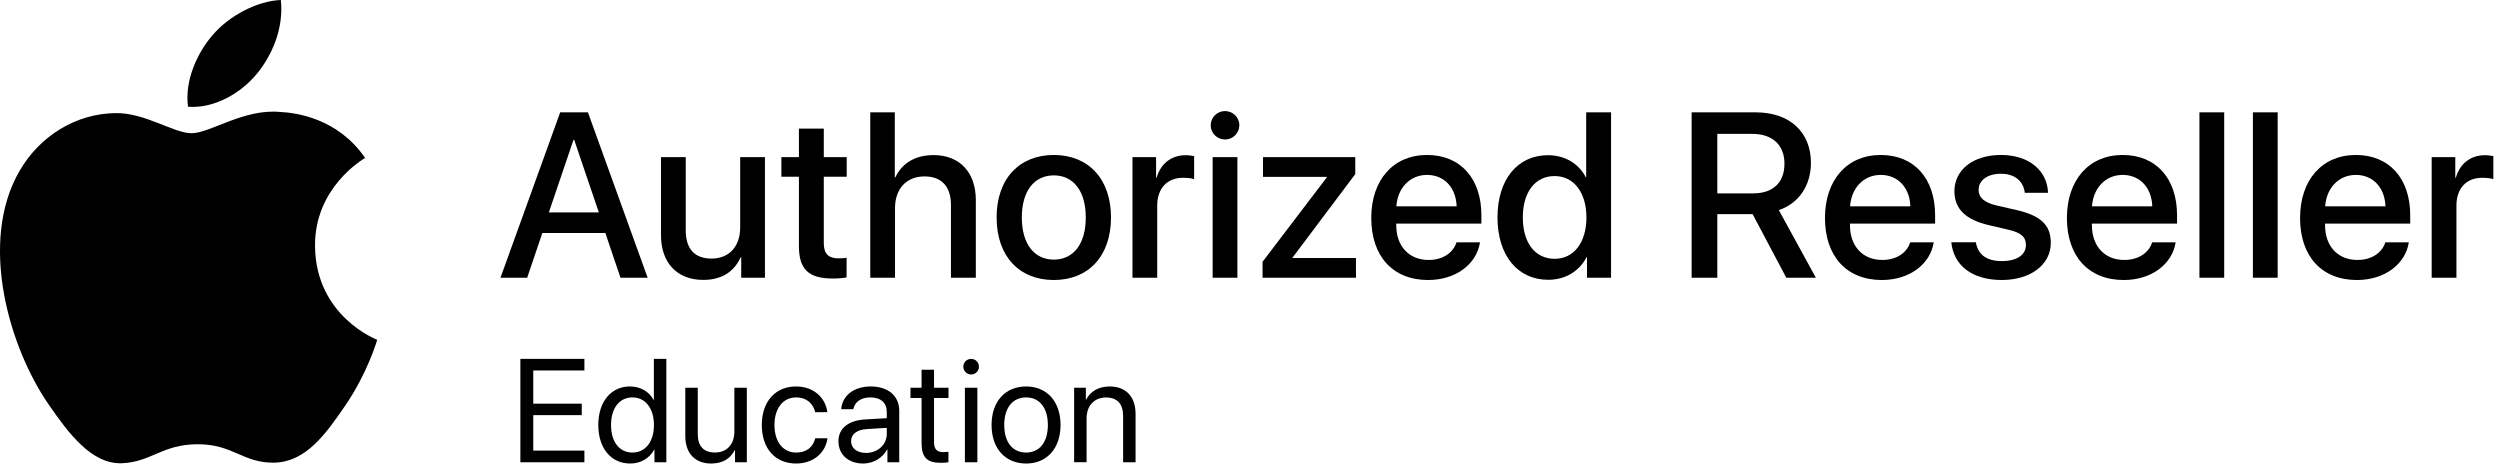
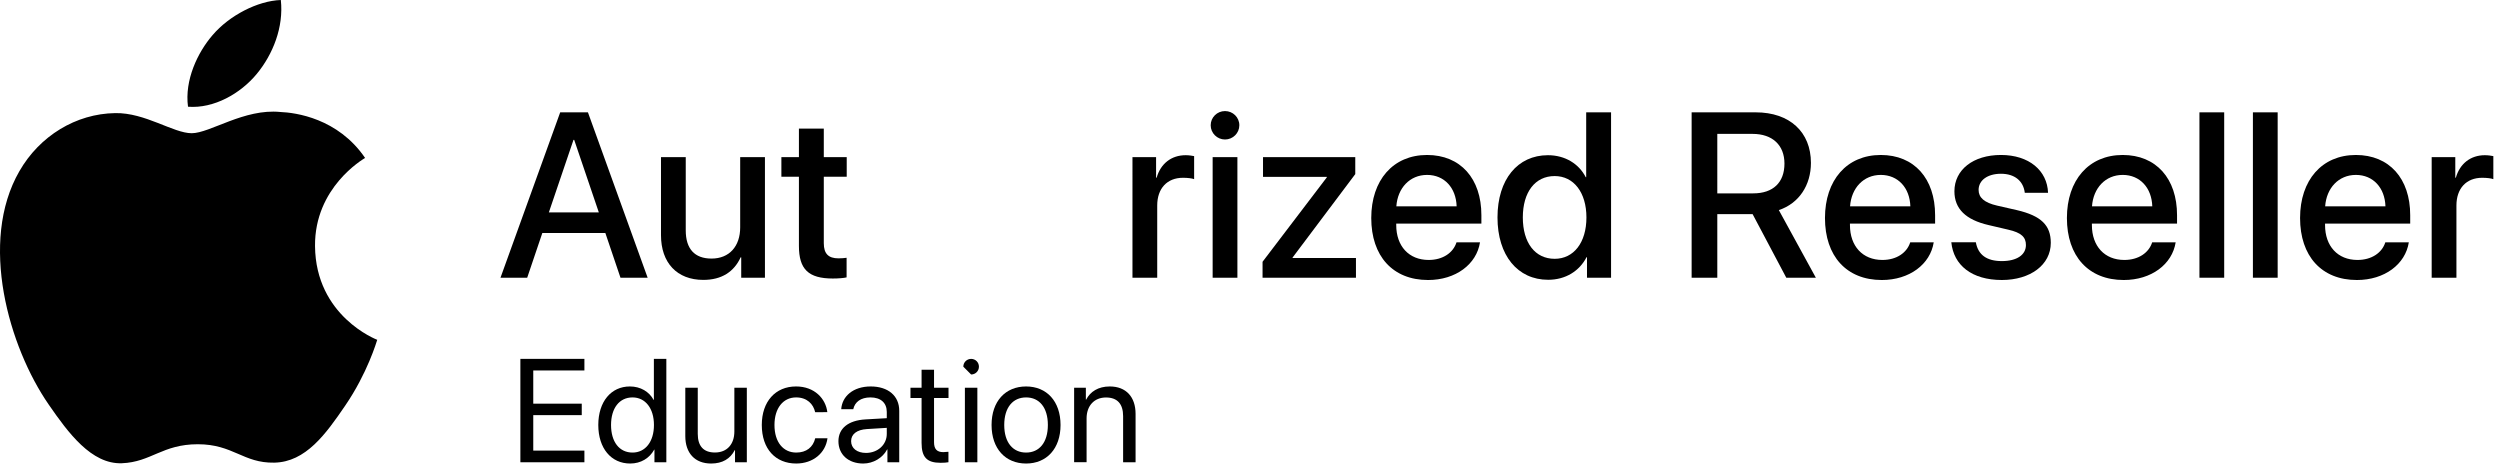
<svg xmlns="http://www.w3.org/2000/svg" version="1.1" id="Artwork" x="0px" y="0px" width="340.84px" height="64.36px" viewBox="0 0 340.84 64.36" style="enable-background:new 0 0 340.84 64.36;" xml:space="preserve">
  <g>
    <g id="XMLID_1_">
      <g>
        <path d="M82.532,31.769h-8.594l-2.062,6.094h-3.641l8.141-22.547h3.781l8.141,22.547H84.594     L82.532,31.769z M74.829,28.956h6.812L78.282,19.066h-0.094L74.829,28.956z" />
        <path d="M104.289,37.863h-3.234v-2.781h-0.078c-0.906,1.969-2.578,3.078-5.094,3.078     c-3.578,0-5.766-2.328-5.766-6.094V21.425h3.375v9.984c0,2.5,1.188,3.844,3.516,3.844     c2.438,0,3.906-1.688,3.906-4.25v-9.578h3.375V37.863z" />
        <path d="M112.313,17.535v3.891h3.125v2.672h-3.125v9.062c0,1.422,0.625,2.062,2,2.062     c0.344,0,0.891-0.031,1.109-0.078v2.672c-0.375,0.094-1.125,0.156-1.875,0.156     c-3.328,0-4.625-1.266-4.625-4.438v-9.438h-2.391v-2.672h2.391v-3.891H112.313z" />
-         <path d="M118.649,15.316h3.344v8.859h0.078c0.906-1.922,2.703-3.031,5.203-3.031     c3.609,0,5.766,2.406,5.766,6.125v10.594h-3.391v-9.938c0-2.422-1.219-3.875-3.594-3.875     c-2.5,0-4.031,1.719-4.031,4.312v9.5h-3.375V15.316z" />
-         <path d="M135.874,29.644c0-5.281,3.109-8.516,7.797-8.516s7.797,3.234,7.797,8.516     c0,5.297-3.094,8.531-7.797,8.531S135.874,34.941,135.874,29.644z M148.03,29.644     c0-3.641-1.719-5.734-4.359-5.734s-4.359,2.094-4.359,5.734c0,3.656,1.719,5.75,4.359,5.75     C146.327,35.394,148.03,33.3,148.03,29.644z" />
        <path d="M154.398,21.425h3.218v2.797h0.078c0.547-1.922,2.016-3.062,3.953-3.062     c0.484,0,0.906,0.078,1.156,0.125v3.141c-0.266-0.109-0.859-0.188-1.516-0.188     c-2.172,0-3.516,1.453-3.516,3.781v9.844h-3.375V21.425z" />
        <path d="M165.061,17.081c0-1.078,0.875-1.938,1.953-1.938s1.953,0.859,1.953,1.938     c0,1.062-0.875,1.938-1.953,1.938S165.061,18.144,165.061,17.081z M165.327,21.425h3.375v16.438h-3.375V21.425     z" />
        <path d="M172.131,35.691l8.766-11.516v-0.062h-8.703v-2.688h12.578v2.312l-8.547,11.375v0.062h8.641v2.688     h-12.734V35.691z" />
        <path d="M201.779,33.035c-0.469,3-3.312,5.141-7.078,5.141c-4.828,0-7.75-3.266-7.75-8.453     c0-5.156,2.969-8.594,7.609-8.594c4.562,0,7.406,3.219,7.406,8.203v1.156H190.357v0.203     c0,2.859,1.719,4.75,4.422,4.75c1.922,0,3.344-0.969,3.797-2.406H201.779z M190.373,28.128h8.219     c-0.078-2.516-1.672-4.281-4.031-4.281S190.545,25.644,190.373,28.128z" />
        <path d="M204.162,29.644c0-5.188,2.75-8.484,6.875-8.484c2.359,0,4.234,1.188,5.156,3h0.062V15.316h3.391     v22.547h-3.281V35.066h-0.062c-0.969,1.875-2.844,3.078-5.234,3.078     C206.912,38.144,204.162,34.831,204.162,29.644z M207.615,29.644c0,3.469,1.672,5.641,4.344,5.641     c2.594,0,4.328-2.203,4.328-5.641c0-3.406-1.734-5.641-4.328-5.641     C209.287,24.003,207.615,26.191,207.615,29.644z" />
        <path d="M234.13,37.863h-3.5V15.316h8.734c4.641,0,7.531,2.688,7.531,6.891     c0,3.047-1.625,5.516-4.375,6.438l5.047,9.219h-4.031l-4.594-8.672h-4.812V37.863z M234.13,26.363     h4.906c2.703,0,4.25-1.484,4.25-4.062c0-2.516-1.641-4.047-4.344-4.047h-4.812V26.363z" />
        <path d="M263.637,33.035c-0.469,3-3.312,5.141-7.078,5.141c-4.828,0-7.75-3.266-7.75-8.453     c0-5.156,2.969-8.594,7.609-8.594c4.562,0,7.406,3.219,7.406,8.203v1.156H252.215v0.203     c0,2.859,1.719,4.75,4.422,4.75c1.922,0,3.344-0.969,3.797-2.406H263.637z M252.231,28.128h8.219     c-0.078-2.516-1.672-4.281-4.031-4.281C254.059,23.847,252.403,25.644,252.231,28.128z" />
        <path d="M272.801,21.128c3.828,0,6.312,2.125,6.422,5.156h-3.172c-0.188-1.594-1.359-2.594-3.25-2.594     c-1.828,0-3.047,0.891-3.047,2.203c0,1.031,0.75,1.734,2.531,2.141l2.672,0.609     c3.359,0.781,4.641,2.094,4.641,4.469c0,3-2.797,5.062-6.672,5.062     c-4.109,0-6.578-2.016-6.891-5.141h3.344c0.312,1.719,1.484,2.562,3.547,2.562     c2.031,0,3.281-0.844,3.281-2.188c0-1.062-0.609-1.688-2.406-2.094l-2.672-0.625     c-3.125-0.719-4.672-2.219-4.672-4.609C266.458,23.144,269.02,21.128,272.801,21.128z" />
        <path d="M296.622,33.035c-0.469,3-3.312,5.141-7.078,5.141c-4.828,0-7.75-3.266-7.75-8.453     c0-5.156,2.969-8.594,7.609-8.594c4.562,0,7.406,3.219,7.406,8.203v1.156h-11.609v0.203     c0,2.859,1.719,4.75,4.422,4.75c1.922,0,3.344-0.969,3.797-2.406H296.622z M285.215,28.128h8.219     c-0.078-2.516-1.672-4.281-4.031-4.281S285.387,25.644,285.215,28.128z" />
        <path d="M299.863,15.316h3.375v22.547h-3.375V15.316z" />
        <path d="M307.152,15.316h3.375v22.547h-3.375V15.316z" />
        <path d="M328.41,33.035c-0.469,3-3.312,5.141-7.078,5.141c-4.828,0-7.75-3.266-7.75-8.453     c0-5.156,2.969-8.594,7.609-8.594c4.562,0,7.406,3.219,7.406,8.203v1.156h-11.609v0.203     c0,2.859,1.719,4.75,4.422,4.75c1.922,0,3.344-0.969,3.797-2.406H328.41z M317.004,28.128h8.219     c-0.078-2.516-1.672-4.281-4.031-4.281S317.175,25.644,317.004,28.128z" />
        <path d="M331.526,21.425h3.219v2.797h0.078c0.547-1.922,2.016-3.062,3.953-3.062     c0.484,0,0.906,0.078,1.156,0.125v3.141c-0.266-0.109-0.859-0.188-1.516-0.188     c-2.172,0-3.516,1.453-3.516,3.781v9.844h-3.375V21.425z" />
      </g>
      <g>
        <path d="M79.676,63.019h-8.73V48.928h8.73v1.582h-6.973v4.521h6.611v1.562h-6.611v4.843h6.973     V63.019z" />
        <path d="M81.569,57.941c0-3.183,1.748-5.253,4.307-5.253c1.455,0,2.627,0.713,3.232,1.826h0.039     V48.928h1.699v14.091h-1.621v-1.719h-0.029c-0.654,1.172-1.816,1.895-3.281,1.895     C83.326,63.195,81.569,61.125,81.569,57.941z M83.307,57.941c0,2.305,1.133,3.76,2.93,3.76     c1.748,0,2.92-1.484,2.92-3.76c0-2.265-1.172-3.759-2.92-3.759     C84.44,54.182,83.307,55.647,83.307,57.941z" />
        <path d="M101.821,63.019h-1.612v-1.65h-0.039c-0.605,1.172-1.66,1.826-3.223,1.826     c-2.217,0-3.516-1.436-3.516-3.74v-6.591h1.699v6.289c0,1.65,0.771,2.539,2.344,2.539     c1.65,0,2.646-1.133,2.646-2.861v-5.966h1.7V63.019z" />
        <path d="M111.135,56.194c-0.244-1.104-1.104-2.012-2.598-2.012c-1.758,0-2.949,1.455-2.949,3.759     c0,2.363,1.211,3.76,2.969,3.76c1.387,0,2.295-0.732,2.588-1.953h1.67     c-0.264,2.021-1.963,3.447-4.268,3.447c-2.812,0-4.688-1.982-4.688-5.254     c0-3.203,1.865-5.253,4.668-5.253c2.539,0,4.053,1.68,4.268,3.506H111.135z" />
        <path d="M114.308,60.148c0-1.738,1.338-2.832,3.682-2.968l2.91-0.166v-0.85     c0-1.24-0.82-1.982-2.227-1.982c-1.309,0-2.129,0.615-2.344,1.611h-1.641     c0.117-1.758,1.621-3.105,4.023-3.105c2.383,0,3.887,1.289,3.887,3.311v7.021h-1.611v-1.748h-0.039     c-0.605,1.162-1.895,1.924-3.262,1.924C115.665,63.195,114.308,61.974,114.308,60.148z      M120.9,59.162v-0.83l-2.715,0.166c-1.367,0.088-2.148,0.693-2.148,1.65     c0,0.967,0.811,1.602,2.031,1.602C119.669,61.75,120.9,60.627,120.9,59.162z" />
        <path d="M127.343,50.412v2.451h1.973v1.396h-1.973v6.035c0,0.928,0.391,1.348,1.26,1.348     c0.195,0,0.586-0.029,0.703-0.049v1.426c-0.205,0.049-0.674,0.078-1.074,0.078     c-1.865,0-2.588-0.762-2.588-2.715v-6.123h-1.514v-1.396h1.514v-2.451H127.343z" />
-         <path d="M131.335,49.993c0-0.596,0.479-1.064,1.064-1.064c0.596,0,1.064,0.469,1.064,1.064     c0,0.586-0.469,1.064-1.064,1.064C131.814,51.057,131.335,50.578,131.335,49.993z M131.55,52.864     h1.699v10.156h-1.699V52.864z" />
+         <path d="M131.335,49.993c0-0.596,0.479-1.064,1.064-1.064c0.596,0,1.064,0.469,1.064,1.064     c0,0.586-0.469,1.064-1.064,1.064z M131.55,52.864     h1.699v10.156h-1.699V52.864z" />
        <path d="M135.186,57.941c0-3.242,1.895-5.253,4.707-5.253c2.803,0,4.697,2.012,4.697,5.253     c0,3.232-1.895,5.254-4.697,5.254C137.08,63.195,135.186,61.174,135.186,57.941z M142.862,57.941     c0-2.392-1.172-3.759-2.969-3.759s-2.979,1.367-2.979,3.759c0,2.393,1.182,3.76,2.979,3.76     S142.862,60.334,142.862,57.941z" />
        <path d="M146.44,52.864h1.602v1.621h0.039c0.566-1.094,1.65-1.797,3.223-1.797     c2.227,0,3.516,1.436,3.516,3.74v6.591h-1.699v-6.289c0-1.641-0.771-2.539-2.334-2.539     c-1.602,0-2.646,1.133-2.646,2.852v5.976h-1.699V52.864z" />
      </g>
      <g id="XMLID_9_">
        <path id="XMLID_10_" d="M51.431,46.33c-0.078,0.223-1.328,4.531-4.375,8.982     c-2.631,3.85-5.363,7.686-9.67,7.764c-4.228,0.08-5.59-2.51-10.422-2.51     c-4.838,0-6.35,2.432-10.348,2.59c-4.154,0.156-7.322-4.162-9.973-7.996     c-5.428-7.844-9.568-22.162-4-31.82c2.758-4.803,7.701-7.842,13.065-7.92     c4.084-0.076,7.93,2.742,10.426,2.742c2.492,0,7.17-3.393,12.088-2.894c2.059,0.088,7.84,0.828,11.553,6.264     c-0.295,0.188-6.898,4.029-6.826,12.018C43.035,43.111,51.334,46.291,51.431,46.33z M35,10.084     c2.211-2.674,3.693-6.387,3.287-10.084c-3.178,0.117-7.027,2.115-9.303,4.785     c-2.045,2.363-3.838,6.144-3.352,9.766C29.173,14.826,32.798,12.75,35,10.084z" />
      </g>
    </g>
  </g>
</svg>